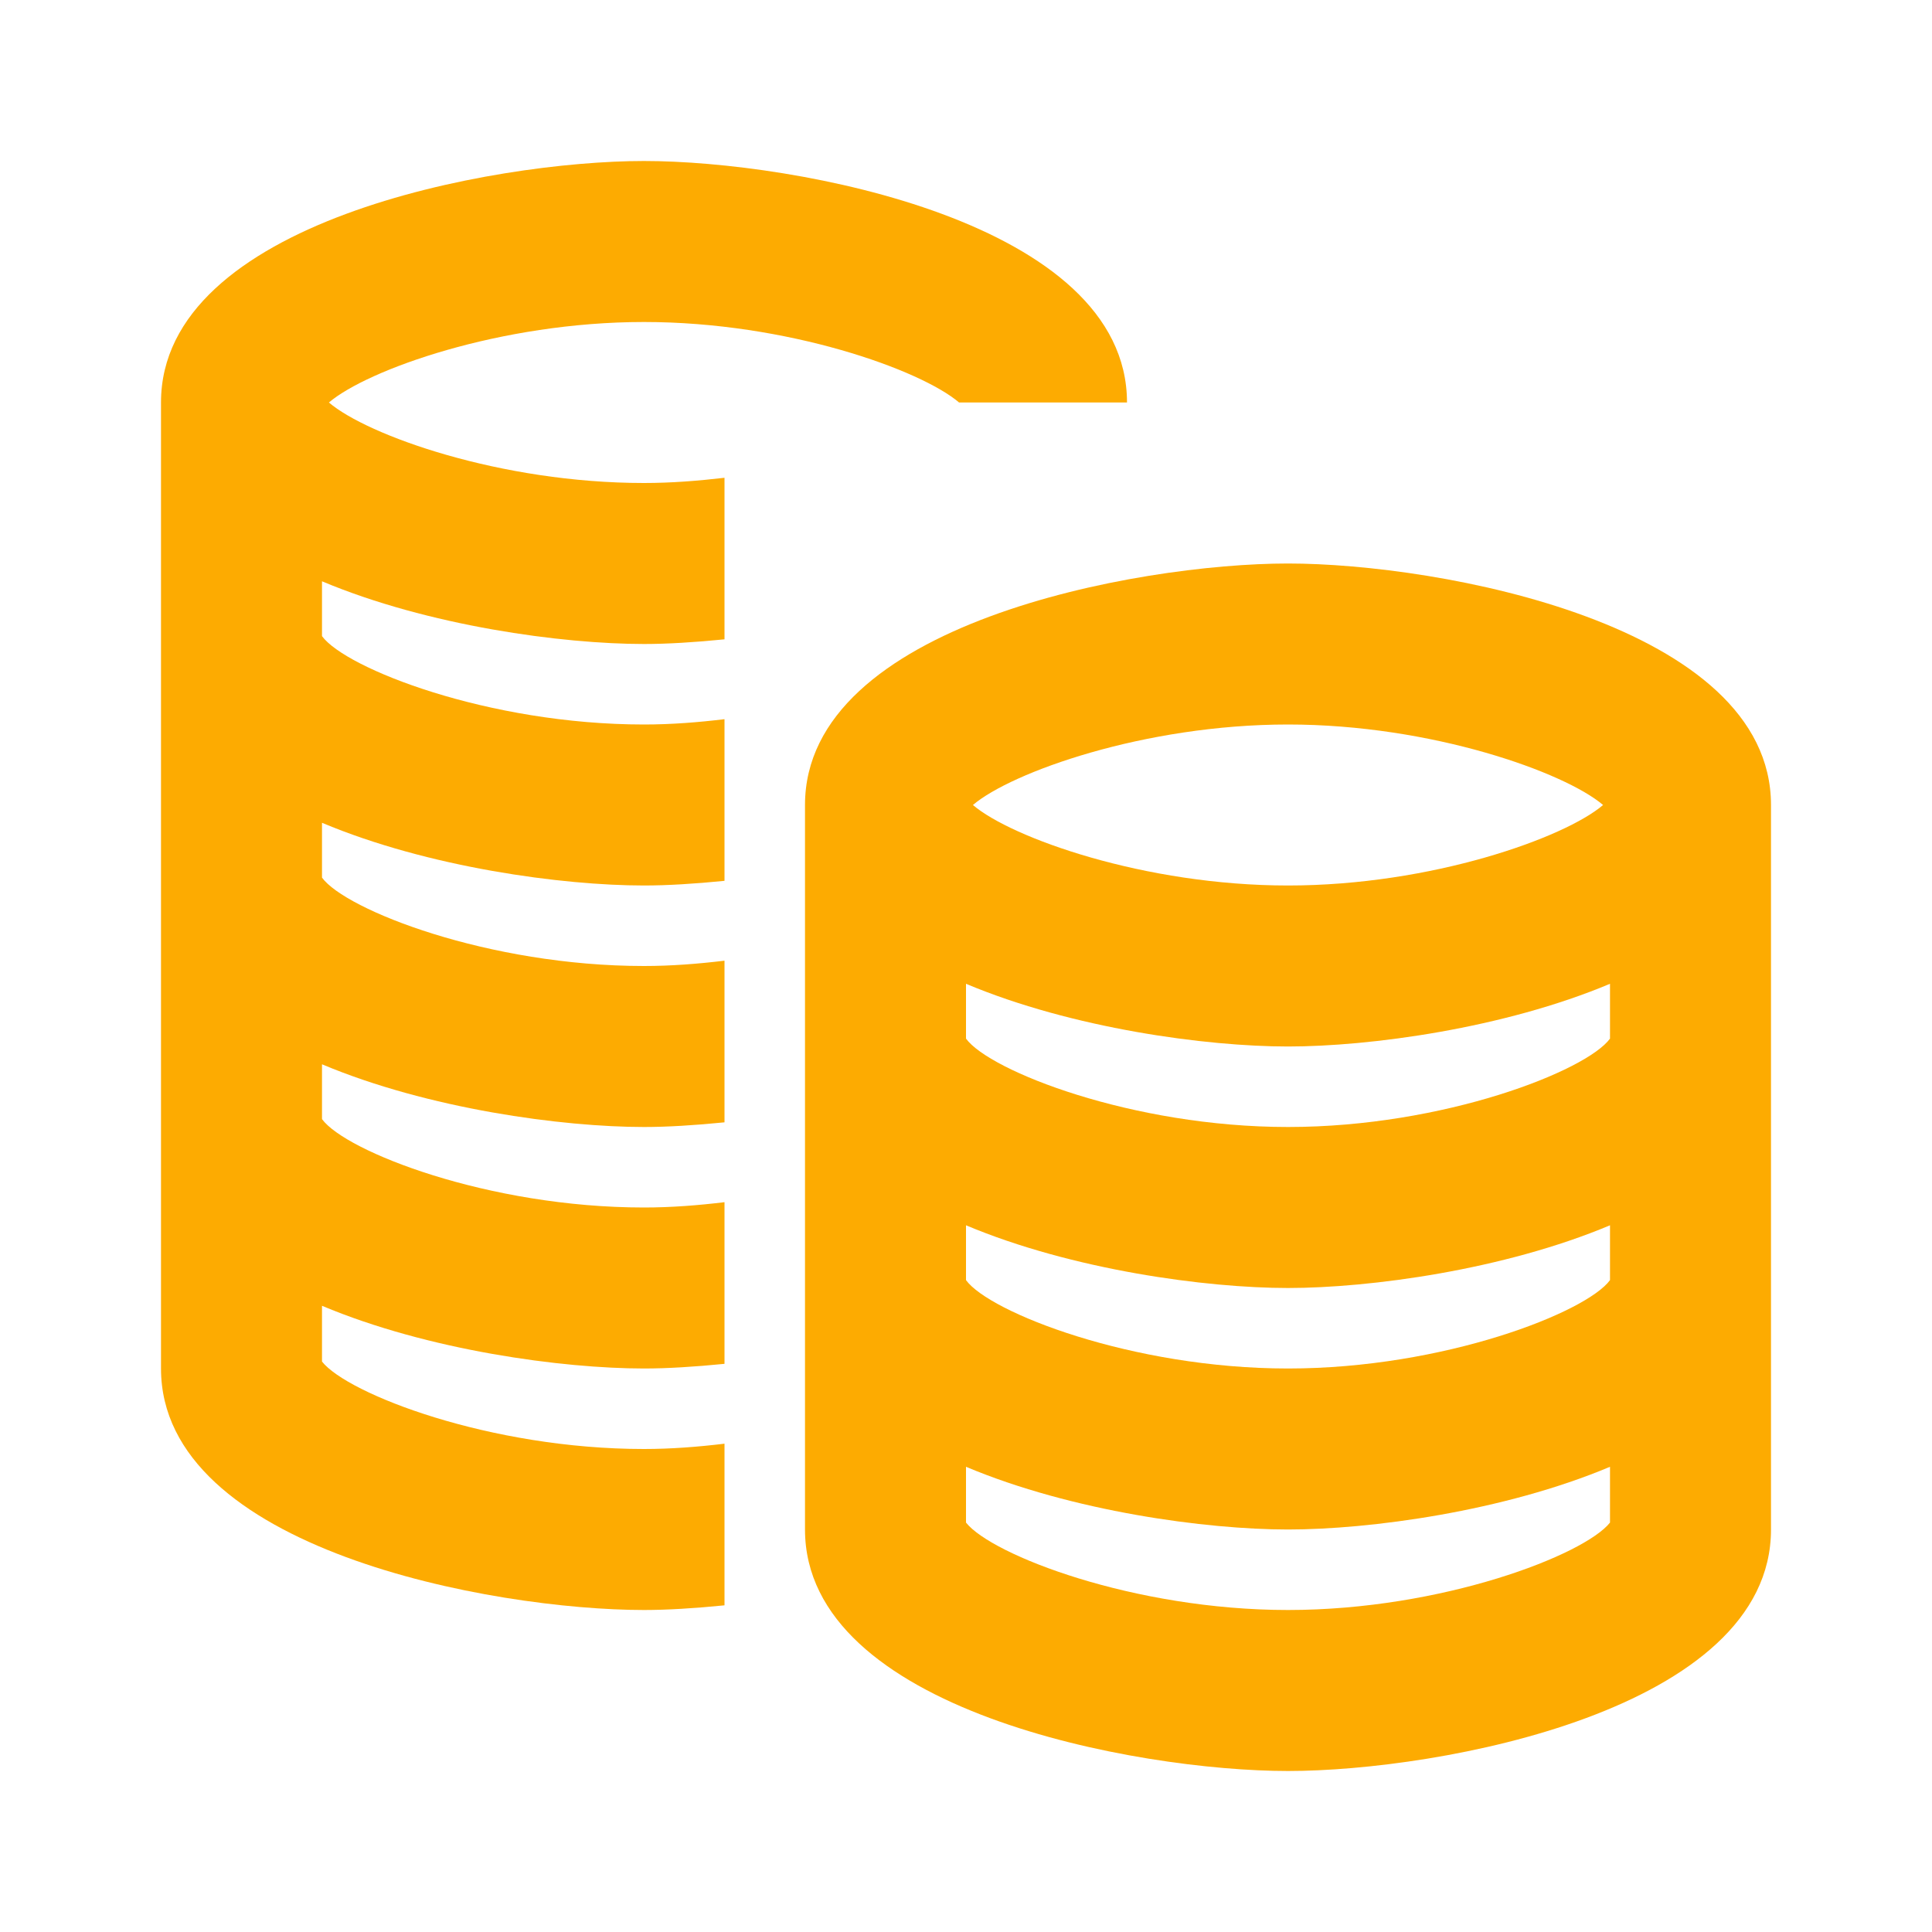
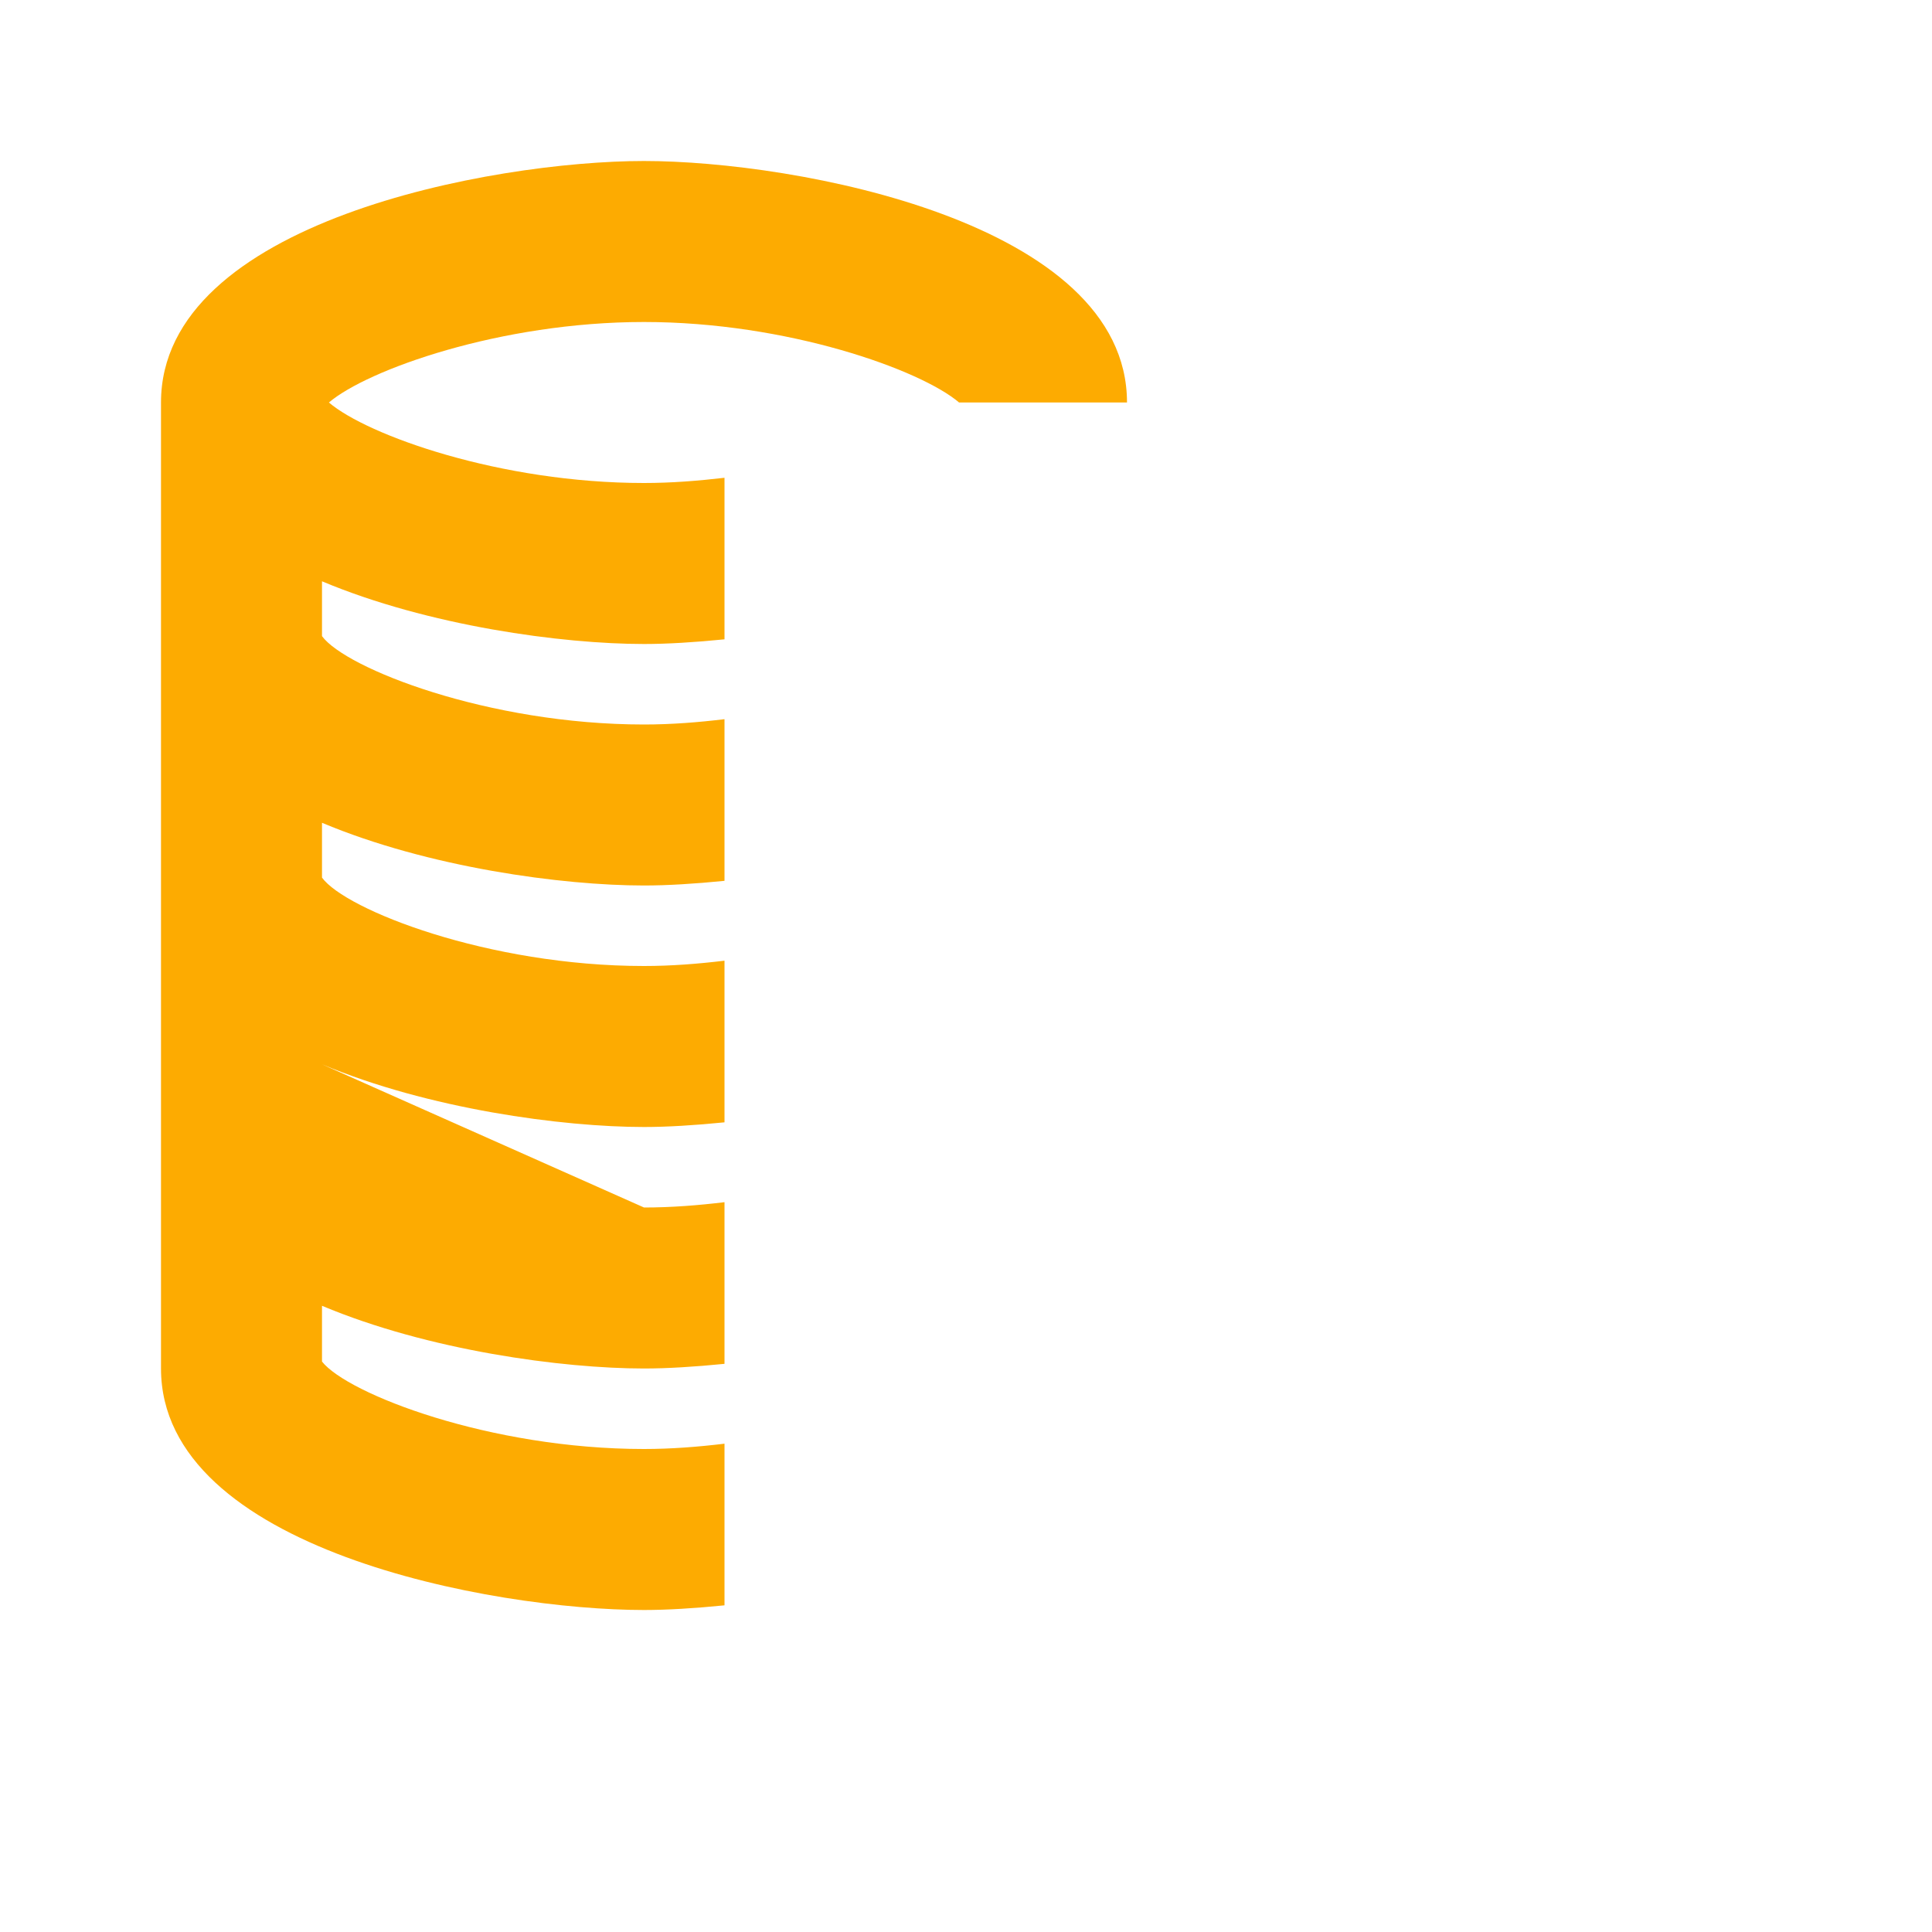
<svg xmlns="http://www.w3.org/2000/svg" width="48px" height="48px" viewBox="0 0 48 48">
  <title>Rewards</title>
  <desc>Created with Sketch.</desc>
  <g id="Rewards" stroke="none" stroke-width="1" fill="none" fill-rule="evenodd">
    <g id="Fill-1195-+-Fill-1196-Copy-2" transform="translate(4, 4)" fill="#FDAB01">
-       <path d="M4.172,6 C5.124,5.188 8.432,4 12,4 C15.568,4 18.876,5.188 19.828,6 L24,6 C24,1.512 15.76,0 12,0 C8.242,0 -0,1.512 -0,6 L-0,30 C-0,34.49 8.242,36 12,36 C12.574,36 13.262,35.958 14,35.884 L14,31.868 C13.35,31.946 12.684,32 12,32 C8.168,32 4.638,30.632 4,29.828 L4,28.442 C6.64,29.552 9.972,30 12,30 C12.576,30 13.262,29.958 14,29.884 L14,25.868 C13.35,25.946 12.684,26 12,26 C8.128,26 4.582,24.604 4,23.804 L4,22.442 C6.64,23.552 9.972,24 12,24 C12.576,24 13.262,23.958 14,23.884 L14,19.868 C13.35,19.946 12.684,20 12,20 C8.128,20 4.582,18.604 4,17.804 L4,16.442 C6.64,17.552 9.972,18 12,18 C12.576,18 13.262,17.958 14,17.884 L14,13.868 C13.35,13.946 12.684,14 12,14 C8.128,14 4.582,12.604 4,11.804 L4,10.442 C6.64,11.552 9.972,12 12,12 C12.576,12 13.262,11.958 14,11.884 L14,7.87 C13.35,7.946 12.684,8 12,8 C8.432,8 5.124,6.814 4.172,6" id="Fill-1195" />
-       <path d="M28,36 C24.168,36 20.636,34.632 20,33.828 L20,32.442 C22.64,33.552 25.97,34 28,34 C30.03,34 33.36,33.552 36,32.442 L36,33.828 C35.364,34.632 31.832,36 28,36 L28,36 Z M28,14 C31.568,14 34.876,15.188 35.828,16 C34.876,16.814 31.568,18 28,18 C24.432,18 21.124,16.814 20.172,16 C21.124,15.188 24.432,14 28,14 L28,14 Z M36,27.804 C35.418,28.604 31.874,30 28,30 C24.126,30 20.582,28.604 20,27.804 L20,26.442 C22.64,27.552 25.97,28 28,28 C30.03,28 33.36,27.552 36,26.442 L36,27.804 Z M36,21.804 C35.418,22.604 31.874,24 28,24 C24.126,24 20.582,22.604 20,21.804 L20,20.442 C22.64,21.552 25.97,22 28,22 C30.03,22 33.36,21.552 36,20.442 L36,21.804 Z M28,10 C24.242,10 16,11.512 16,16 L16,34 C16,38.49 24.242,40 28,40 C31.758,40 40,38.49 40,34 L40,16 C40,11.512 31.758,10 28,10 L28,10 Z" id="Fill-1196" />
+       <path d="M4.172,6 C5.124,5.188 8.432,4 12,4 C15.568,4 18.876,5.188 19.828,6 L24,6 C24,1.512 15.76,0 12,0 C8.242,0 -0,1.512 -0,6 L-0,30 C-0,34.49 8.242,36 12,36 C12.574,36 13.262,35.958 14,35.884 L14,31.868 C13.35,31.946 12.684,32 12,32 C8.168,32 4.638,30.632 4,29.828 L4,28.442 C6.64,29.552 9.972,30 12,30 C12.576,30 13.262,29.958 14,29.884 L14,25.868 C13.35,25.946 12.684,26 12,26 L4,22.442 C6.64,23.552 9.972,24 12,24 C12.576,24 13.262,23.958 14,23.884 L14,19.868 C13.35,19.946 12.684,20 12,20 C8.128,20 4.582,18.604 4,17.804 L4,16.442 C6.64,17.552 9.972,18 12,18 C12.576,18 13.262,17.958 14,17.884 L14,13.868 C13.35,13.946 12.684,14 12,14 C8.128,14 4.582,12.604 4,11.804 L4,10.442 C6.64,11.552 9.972,12 12,12 C12.576,12 13.262,11.958 14,11.884 L14,7.87 C13.35,7.946 12.684,8 12,8 C8.432,8 5.124,6.814 4.172,6" id="Fill-1195" />
    </g>
  </g>
</svg>